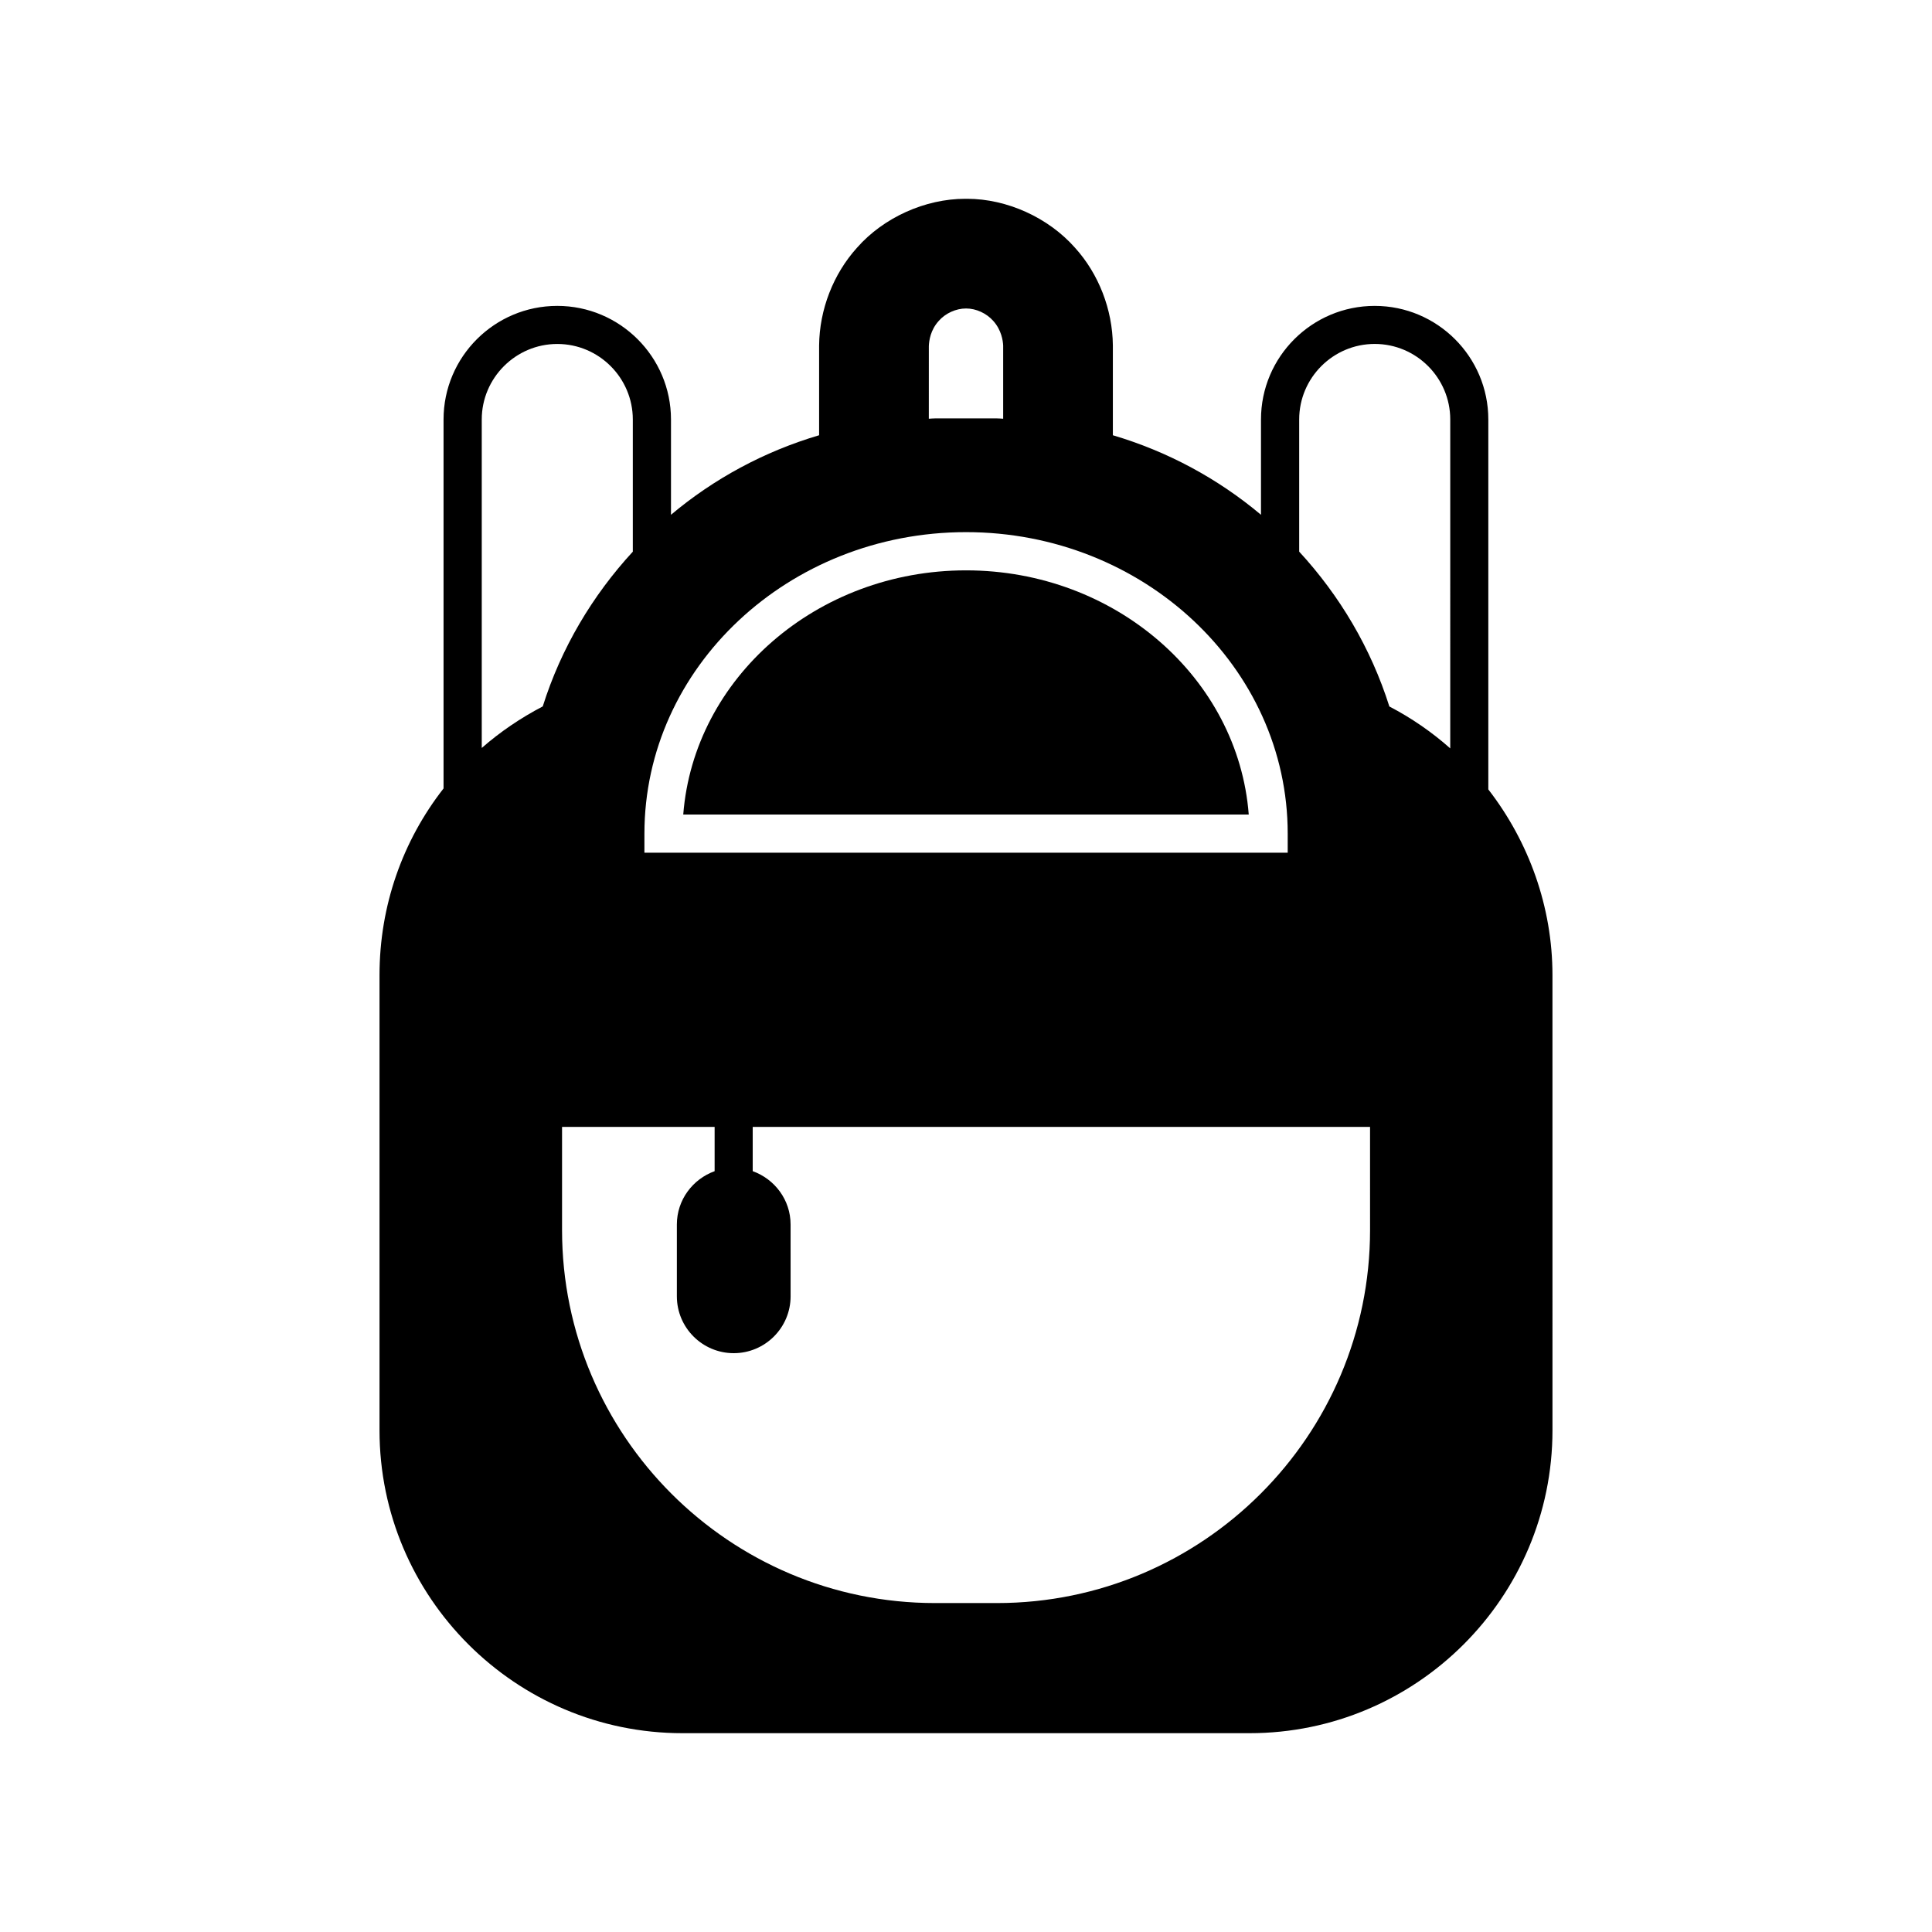
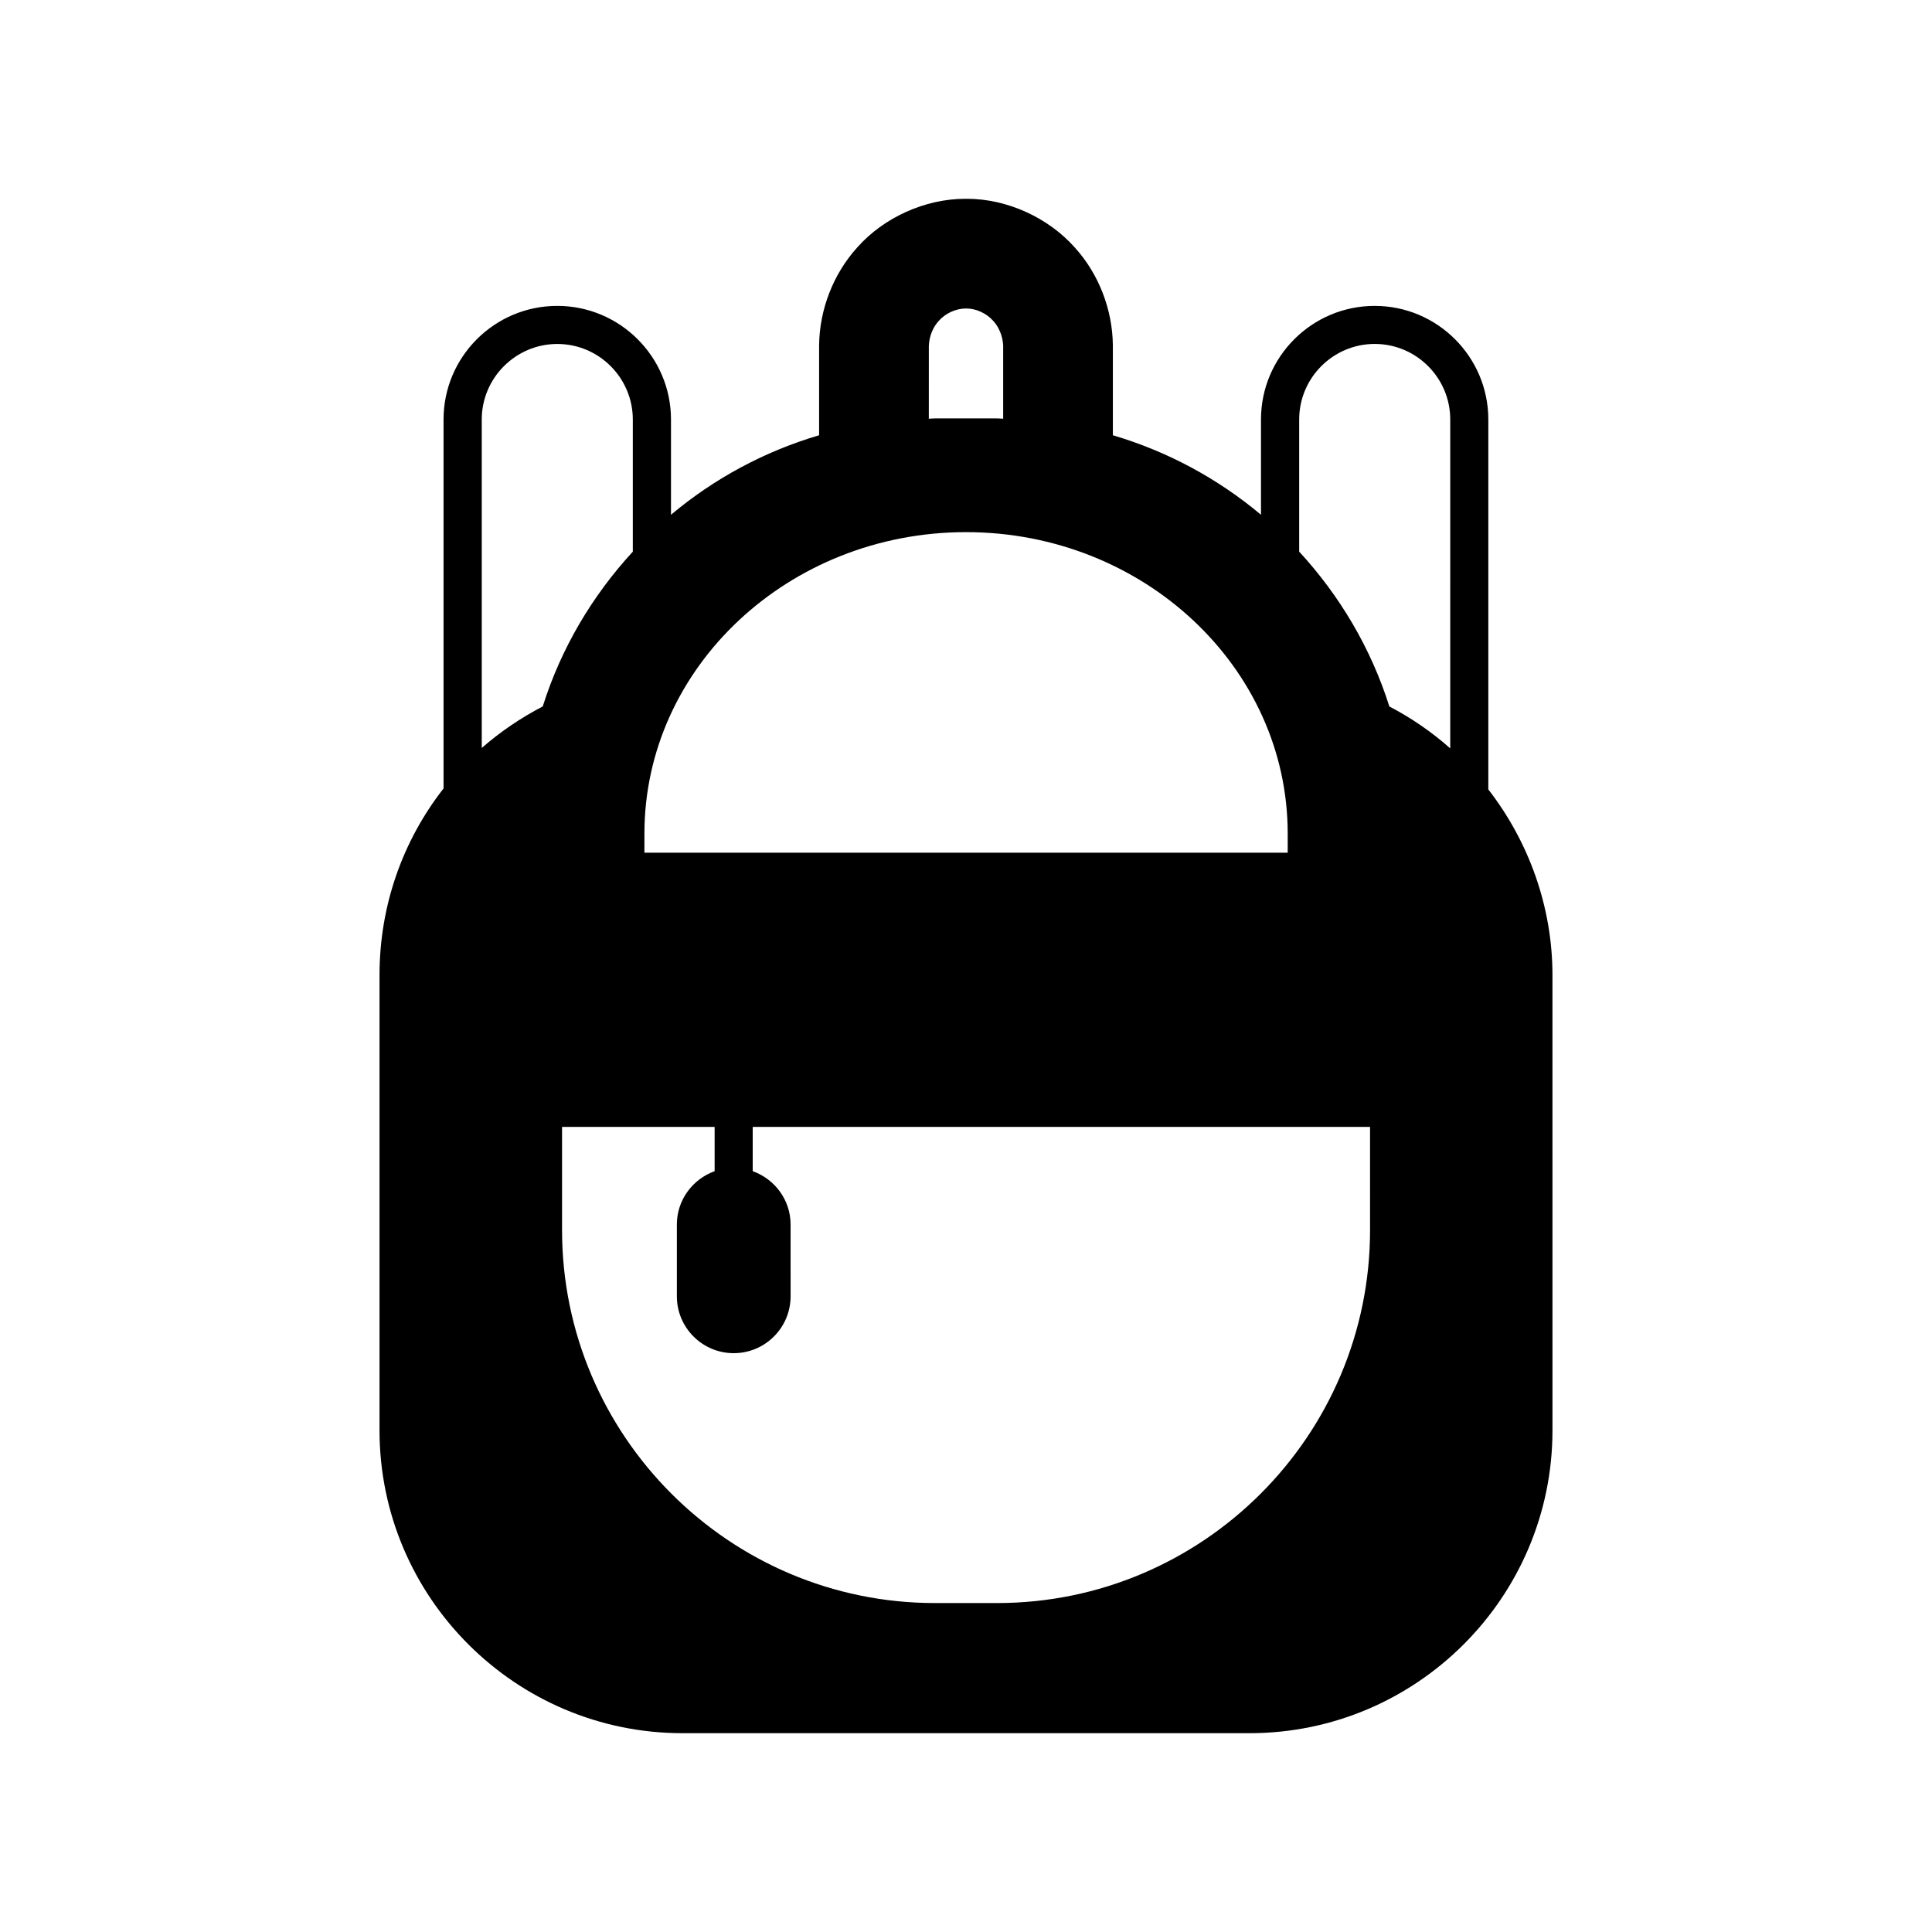
<svg xmlns="http://www.w3.org/2000/svg" fill="#000000" width="800px" height="800px" version="1.1" viewBox="144 144 512 512">
  <g>
    <path d="m538.42 353.21v-98.035c0-16.621-13.516-30.109-30.109-30.109-16.621 0-30.137 13.488-30.137 30.109v25.25c-11.359-9.547-24.676-16.766-39.254-21.078v-23.812c-0.086-9.52-3.766-18.953-10.008-25.852-7.074-8.023-18.059-13-28.641-13h-0.461c-10.668 0-21.656 4.977-28.672 12.941-6.297 6.961-9.98 16.391-10.066 25.941v23.781c-14.582 4.312-27.895 11.531-39.254 21.078v-25.25c0-16.621-13.543-30.109-30.137-30.109-16.621 0-30.137 13.488-30.137 30.109v97.777c-10.812 13.832-16.969 31.027-16.969 49.461v120.64c0 44.258 36.035 80.262 80.293 80.262h150.26c44.285 0 80.293-36.004 80.293-80.262l-0.004-120.64c0-18.059-6.238-35.312-16.996-49.203zm-148.27-117.48c0.059-1.469 0.43-4.258 2.617-6.672 1.781-2.043 4.574-3.309 7.246-3.309 2.676 0 5.434 1.266 7.246 3.336 2.129 2.387 2.531 5.176 2.59 6.5v19.383c-0.547-0.027-1.062-0.086-1.641-0.086h-16.422c-0.547 0-1.094 0.059-1.641 0.086zm-75.371 129.18c0-44.055 38.219-79.887 85.238-79.887 46.988 0 85.238 35.832 85.238 79.887v5.062h-170.48zm-43.109-22.691v-87.047c0-11.016 9-20.016 20.016-20.016 11.043 0 20.016 9 20.016 20.016v35.027c-10.727 11.648-19.008 25.566-23.867 41.008-5.898 3.078-11.305 6.758-16.164 11.012zm235.41 127.77c0 54.496-44.344 98.84-98.867 98.84h-16.422c-54.496 0-98.84-44.344-98.84-98.84v-27.348h40.434v11.734c-5.809 2.098-10.008 7.621-10.008 14.121v19.039c0 8.312 6.758 15.07 15.07 15.07s15.07-6.758 15.07-15.07l-0.004-19.043c0-6.5-4.199-12.02-10.035-14.121v-11.734h163.6zm21.25-127.66c-4.859-4.312-10.266-8.051-16.133-11.102-4.891-15.473-13.172-29.391-23.898-41.035v-35.027c0-11.016 8.973-20.016 20.016-20.016s20.016 9 20.016 20.016z" />
-     <path d="m400.01 295.15c-39.598 0-72.125 28.586-74.941 64.703h149.86c-2.789-36.117-35.344-64.703-74.914-64.703z" />
  </g>
</svg>